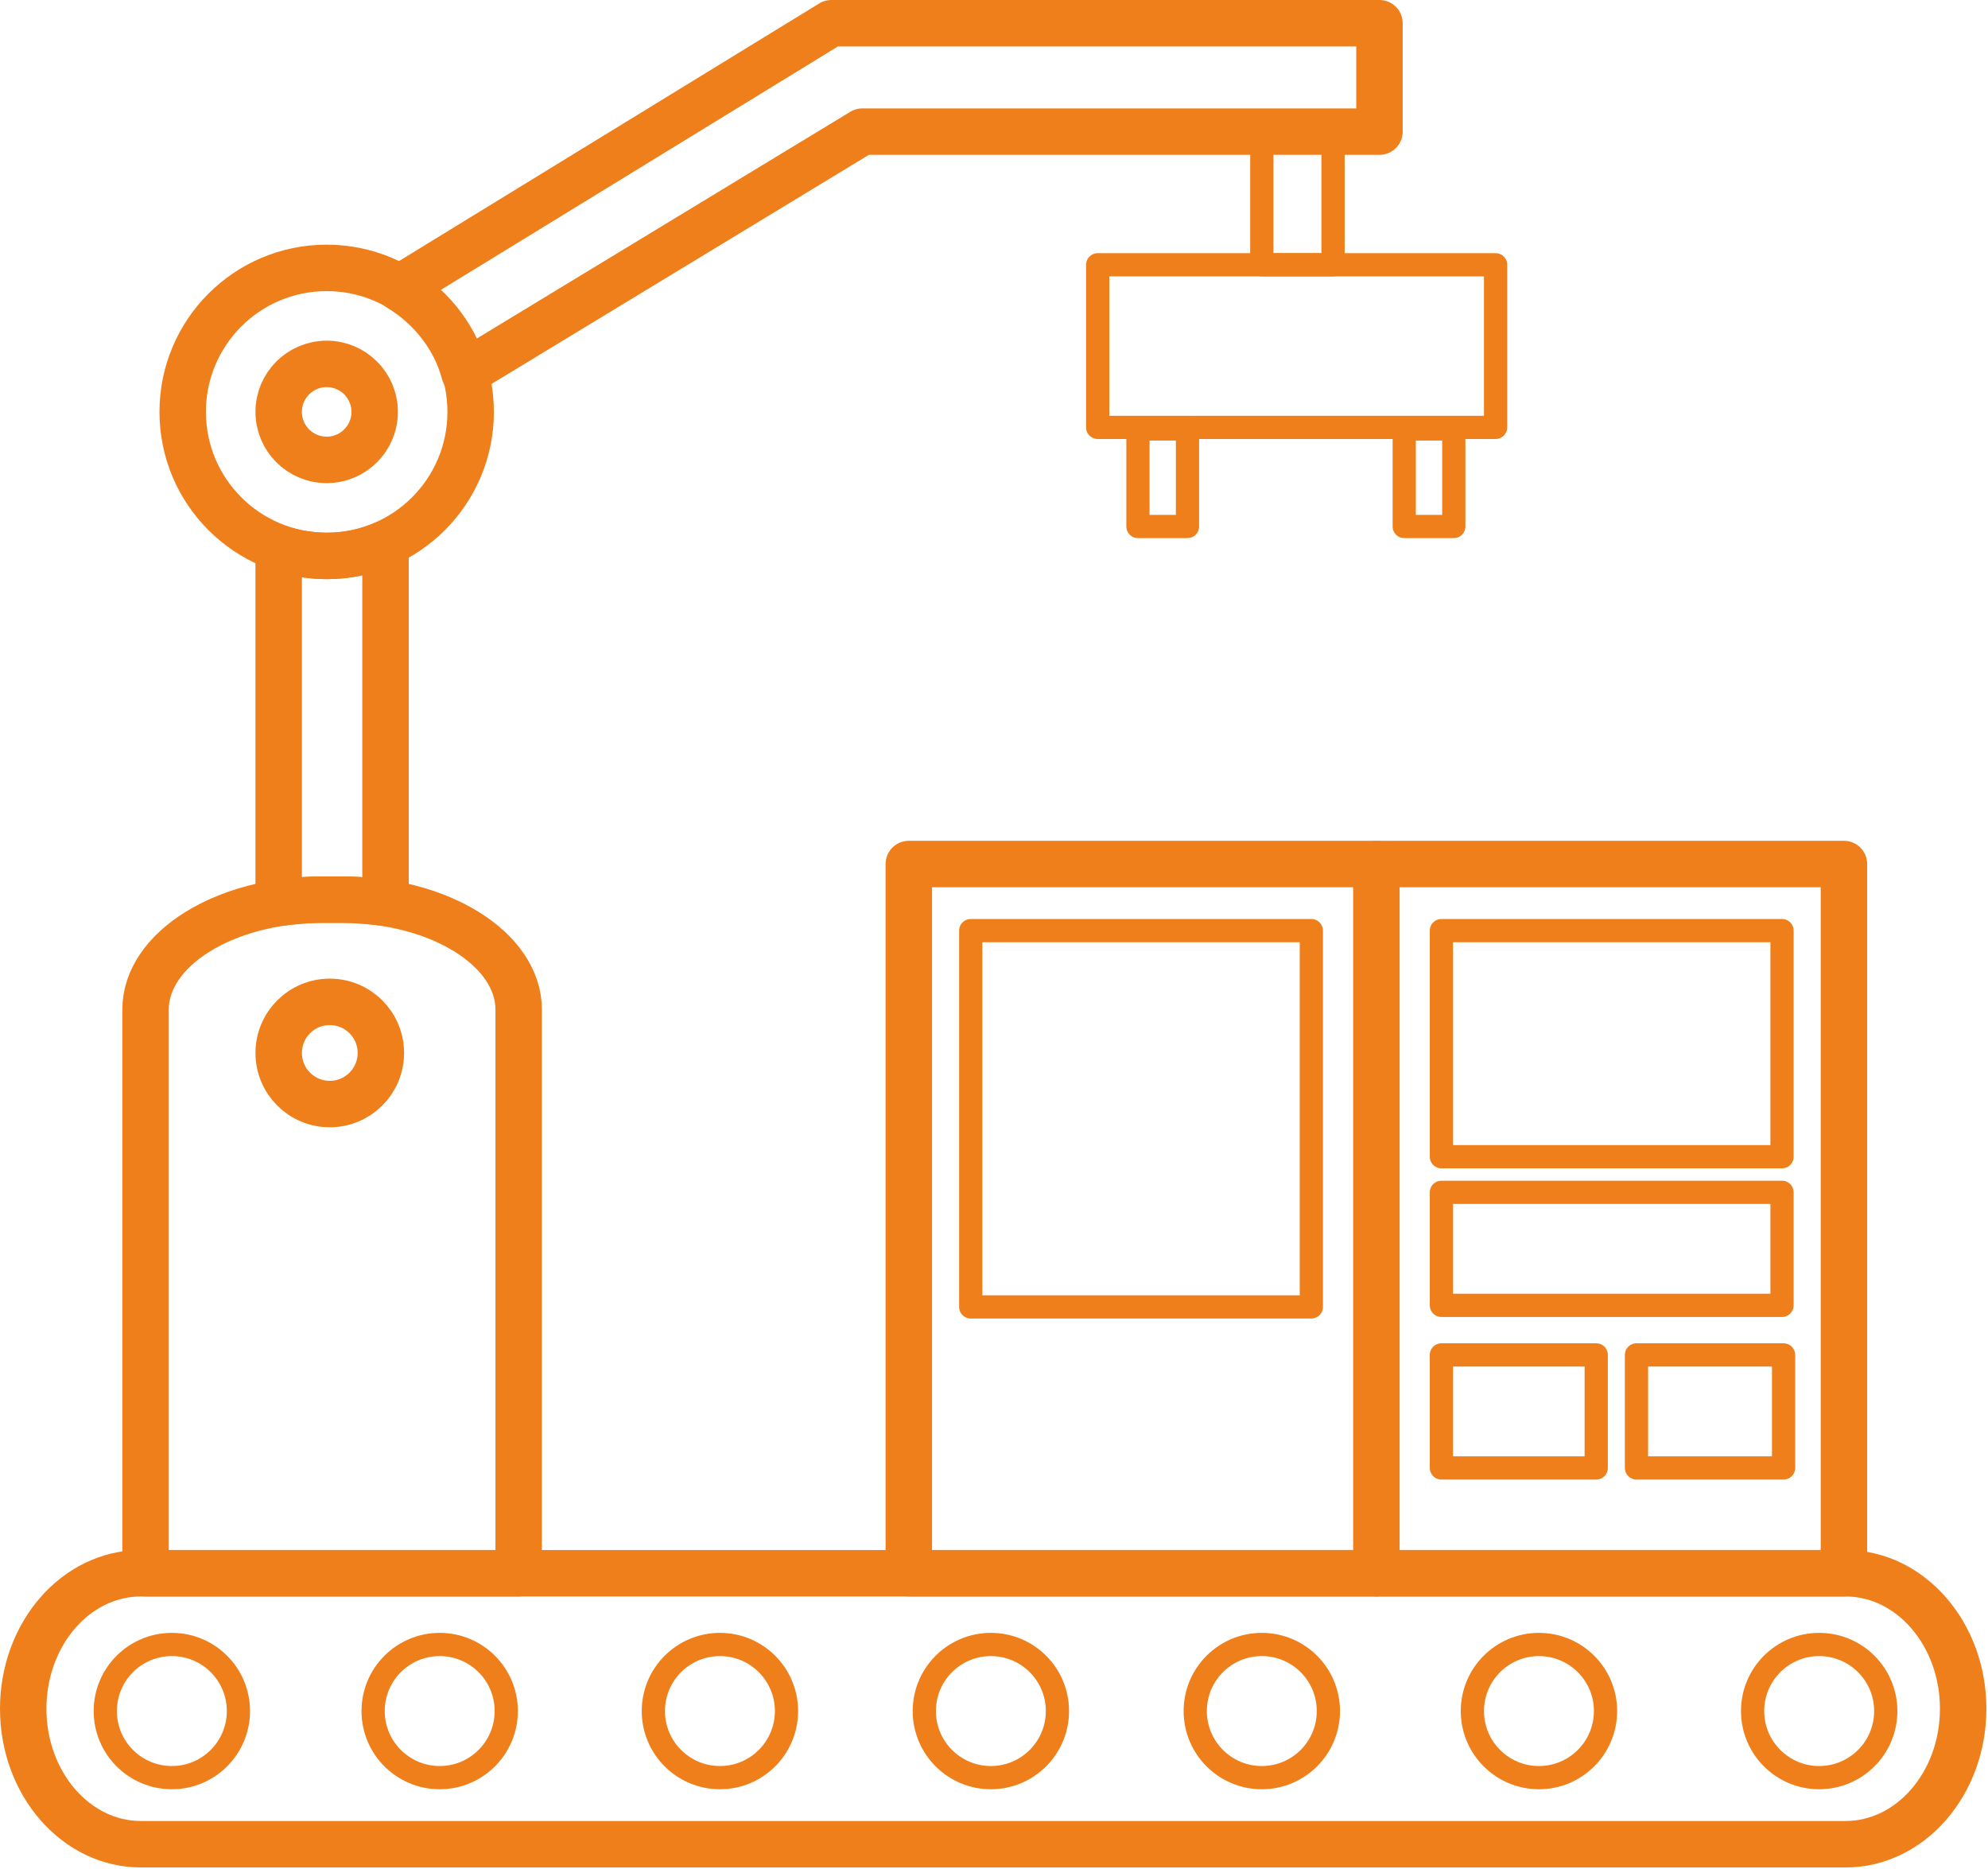
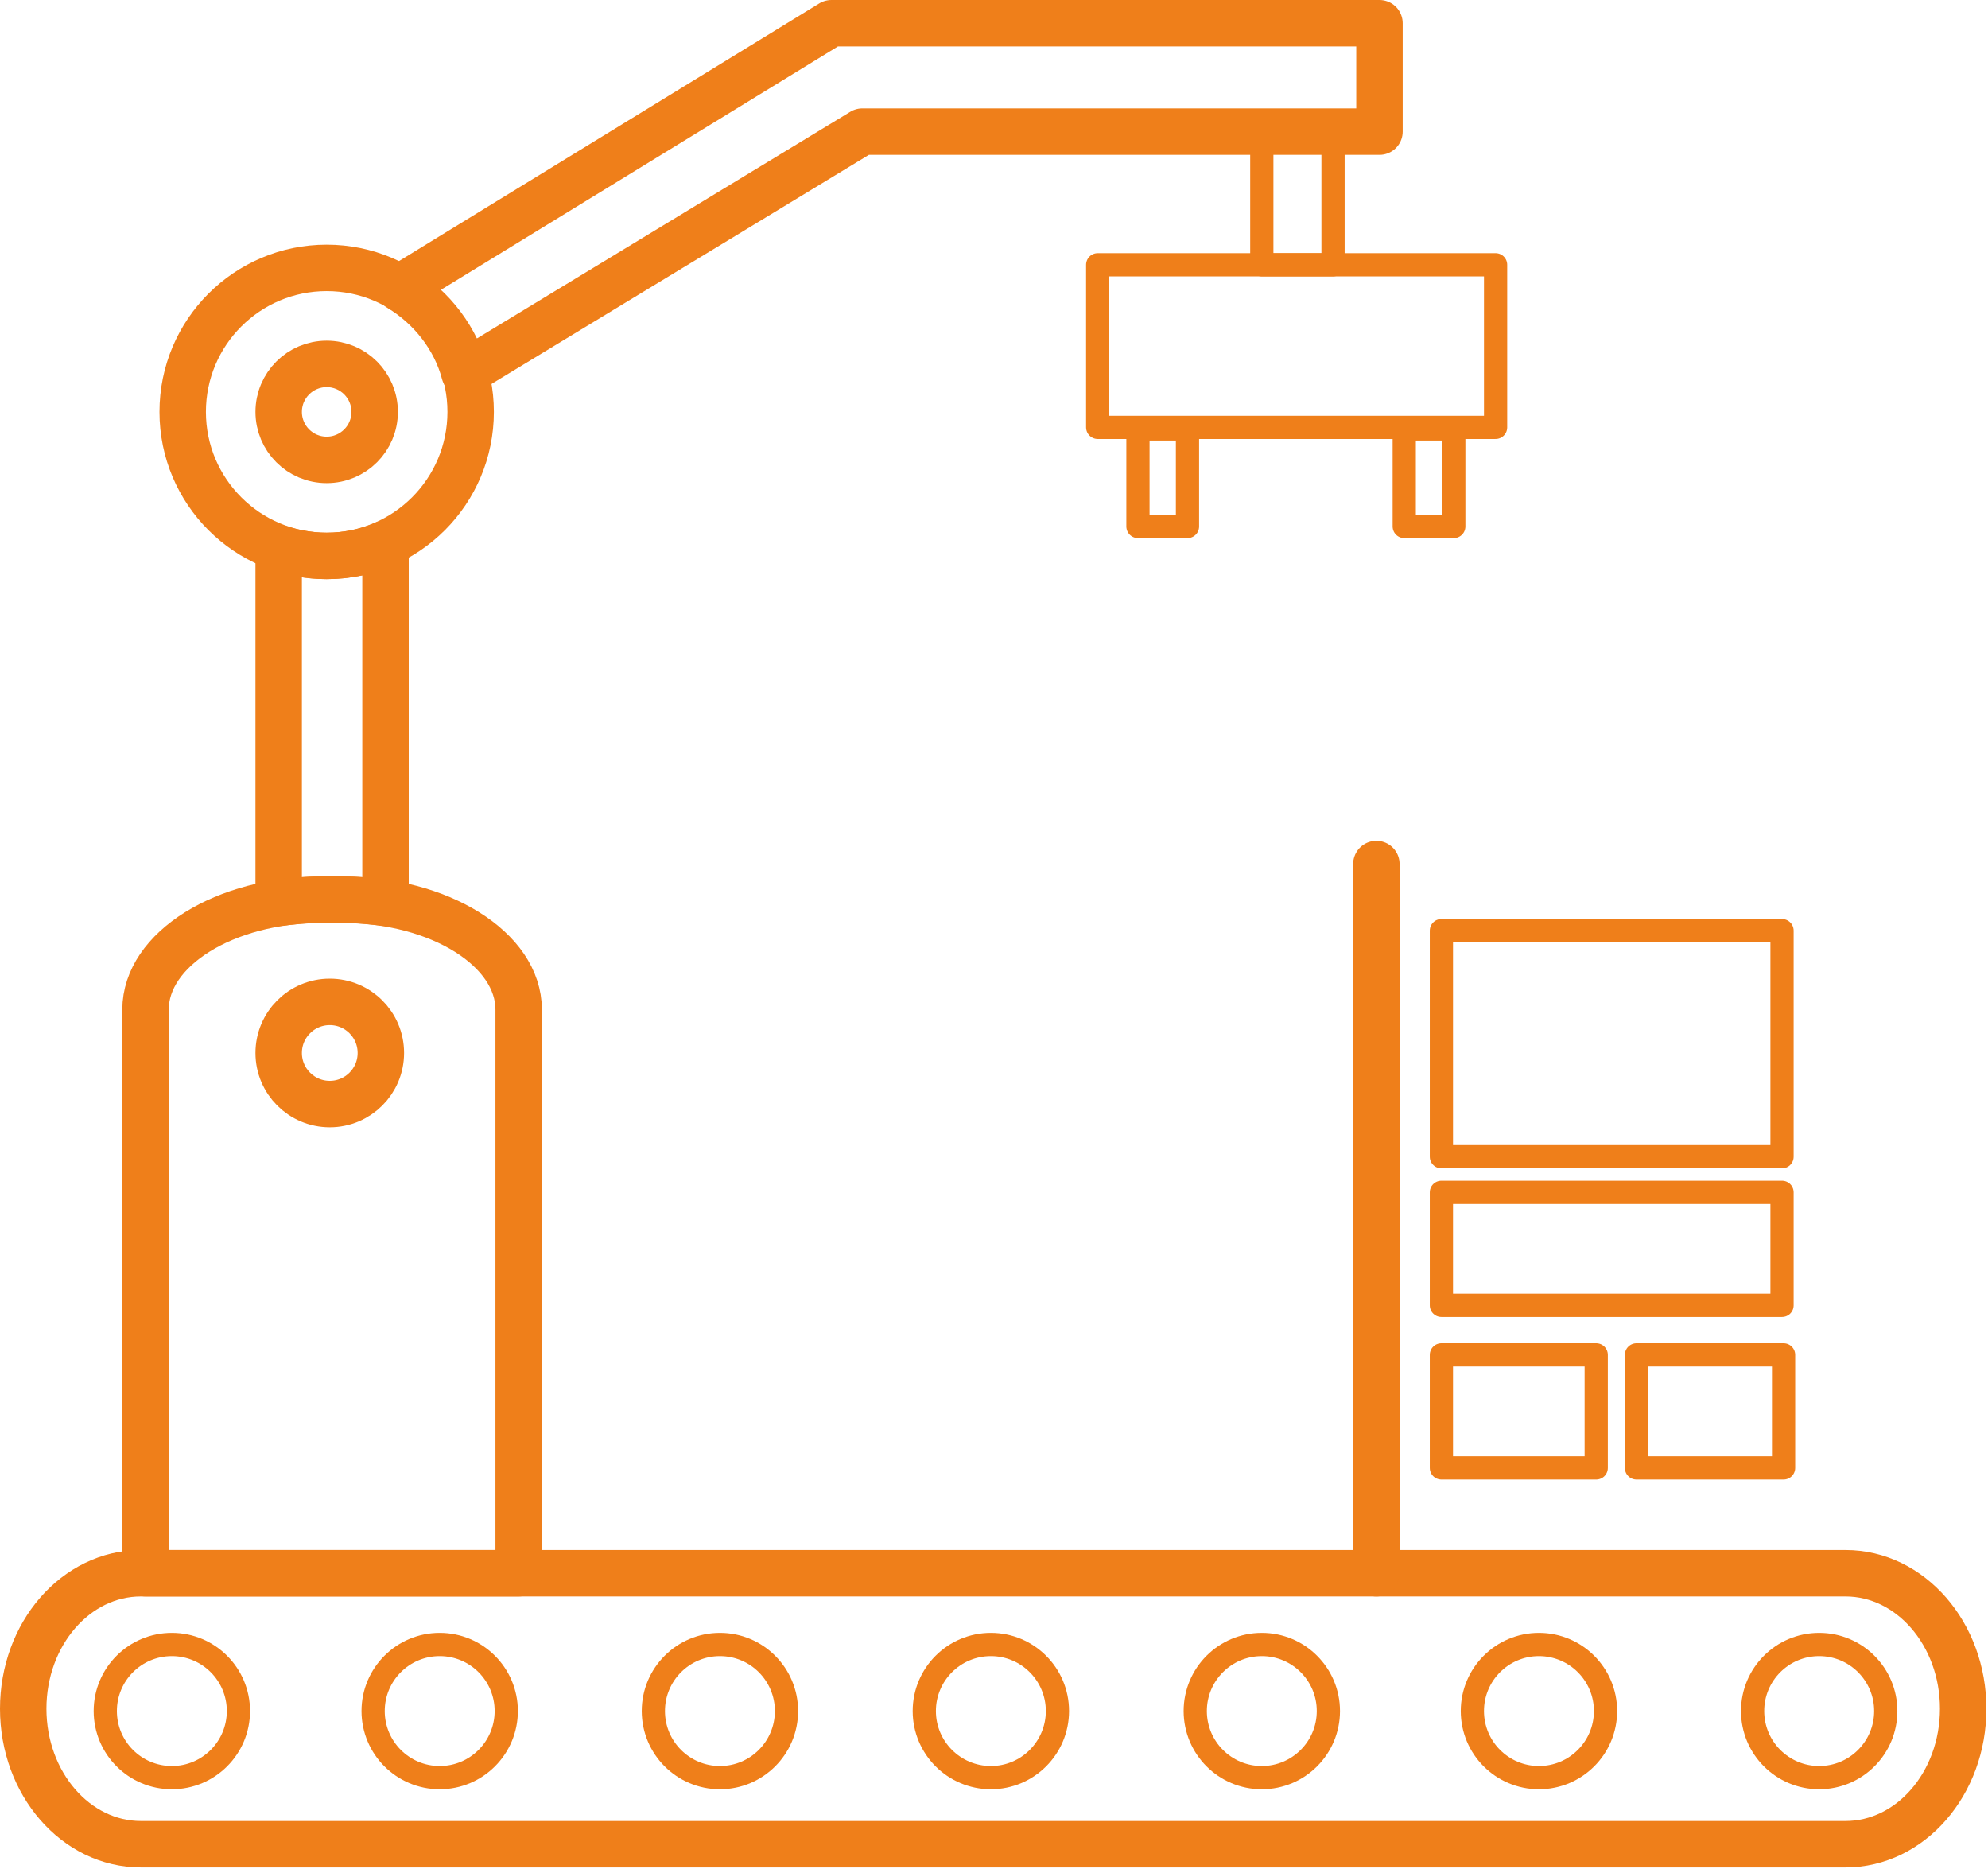
<svg xmlns="http://www.w3.org/2000/svg" width="100" height="94" viewBox="0 0 100 94" fill="none">
  <path d="M92.832 79.125H7.087C3.818 79.125 1.168 82.176 1.168 85.939C1.168 89.703 3.818 92.754 7.087 92.754H92.832C96.101 92.754 98.751 89.703 98.751 85.939C98.751 82.176 96.101 79.125 92.832 79.125Z" stroke="#EF7F1A" stroke-width="2.336" stroke-miterlimit="22.926" stroke-linecap="round" stroke-linejoin="round" />
  <path d="M8.645 89.405C10.494 89.405 11.993 87.906 11.993 86.056C11.993 84.207 10.494 82.708 8.645 82.708C6.795 82.708 5.296 84.207 5.296 86.056C5.296 87.906 6.795 89.405 8.645 89.405Z" stroke="#EF7F1A" stroke-width="1.168" stroke-miterlimit="22.926" stroke-linecap="round" stroke-linejoin="round" />
  <path d="M22.118 89.405C23.967 89.405 25.466 87.906 25.466 86.056C25.466 84.207 23.967 82.708 22.118 82.708C20.268 82.708 18.769 84.207 18.769 86.056C18.769 87.906 20.268 89.405 22.118 89.405Z" stroke="#EF7F1A" stroke-width="1.168" stroke-miterlimit="22.926" stroke-linecap="round" stroke-linejoin="round" />
  <path d="M36.214 89.405C38.063 89.405 39.562 87.906 39.562 86.056C39.562 84.207 38.063 82.708 36.214 82.708C34.364 82.708 32.865 84.207 32.865 86.056C32.865 87.906 34.364 89.405 36.214 89.405Z" stroke="#EF7F1A" stroke-width="1.168" stroke-miterlimit="22.926" stroke-linecap="round" stroke-linejoin="round" />
  <path d="M49.843 89.405C51.692 89.405 53.191 87.906 53.191 86.056C53.191 84.207 51.692 82.708 49.843 82.708C47.993 82.708 46.494 84.207 46.494 86.056C46.494 87.906 47.993 89.405 49.843 89.405Z" stroke="#EF7F1A" stroke-width="1.168" stroke-miterlimit="22.926" stroke-linecap="round" stroke-linejoin="round" />
  <path d="M63.471 89.405C65.321 89.405 66.82 87.906 66.82 86.056C66.82 84.207 65.321 82.708 63.471 82.708C61.622 82.708 60.123 84.207 60.123 86.056C60.123 87.906 61.622 89.405 63.471 89.405Z" stroke="#EF7F1A" stroke-width="1.168" stroke-miterlimit="22.926" stroke-linecap="round" stroke-linejoin="round" />
  <path d="M77.412 89.405C79.261 89.405 80.761 87.906 80.761 86.056C80.761 84.207 79.261 82.708 77.412 82.708C75.562 82.708 74.063 84.207 74.063 86.056C74.063 87.906 75.562 89.405 77.412 89.405Z" stroke="#EF7F1A" stroke-width="1.168" stroke-miterlimit="22.926" stroke-linecap="round" stroke-linejoin="round" />
  <path d="M91.508 89.405C93.357 89.405 94.857 87.906 94.857 86.056C94.857 84.207 93.357 82.708 91.508 82.708C89.658 82.708 88.159 84.207 88.159 86.056C88.159 87.906 89.658 89.405 91.508 89.405Z" stroke="#EF7F1A" stroke-width="1.168" stroke-miterlimit="22.926" stroke-linecap="round" stroke-linejoin="round" />
-   <path d="M92.754 43.456H45.715V79.125H92.754V43.456Z" stroke="#EF7F1A" stroke-width="2.336" stroke-miterlimit="22.926" stroke-linecap="round" stroke-linejoin="round" />
  <path d="M69.234 43.456V79.125" stroke="#EF7F1A" stroke-width="2.336" stroke-miterlimit="22.926" stroke-linecap="round" stroke-linejoin="round" />
-   <path d="M65.963 46.805H48.83V65.73H65.963V46.805Z" stroke="#EF7F1A" stroke-width="1.168" stroke-miterlimit="22.926" stroke-linecap="round" stroke-linejoin="round" />
  <path d="M89.639 46.805H72.505V58.176H89.639V46.805Z" stroke="#EF7F1A" stroke-width="1.168" stroke-miterlimit="22.926" stroke-linecap="round" stroke-linejoin="round" />
  <path d="M89.639 59.967H72.505V65.652H89.639V59.967Z" stroke="#EF7F1A" stroke-width="1.168" stroke-miterlimit="22.926" stroke-linecap="round" stroke-linejoin="round" />
  <path d="M80.293 68.144H72.505V73.829H80.293V68.144Z" stroke="#EF7F1A" stroke-width="1.168" stroke-miterlimit="22.926" stroke-linecap="round" stroke-linejoin="round" />
  <path d="M89.717 68.144H82.318V73.829H89.717V68.144Z" stroke="#EF7F1A" stroke-width="1.168" stroke-miterlimit="22.926" stroke-linecap="round" stroke-linejoin="round" />
  <path d="M16.588 55.528C18.008 55.528 19.158 54.377 19.158 52.958C19.158 51.538 18.008 50.388 16.588 50.388C15.169 50.388 14.018 51.538 14.018 52.958C14.018 54.377 15.169 55.528 16.588 55.528Z" stroke="#EF7F1A" stroke-width="2.336" stroke-miterlimit="22.926" stroke-linecap="round" stroke-linejoin="round" />
  <path fill-rule="evenodd" clip-rule="evenodd" d="M19.392 27.336V45.404C18.691 45.326 17.99 45.248 17.211 45.248H16.199C15.42 45.248 14.719 45.326 14.018 45.404V27.569C14.719 27.803 15.576 27.959 16.433 27.959C17.523 27.959 18.535 27.725 19.392 27.336V27.336Z" stroke="#EF7F1A" stroke-width="2.336" stroke-miterlimit="22.926" stroke-linecap="round" stroke-linejoin="round" />
  <path d="M16.433 23.13C17.766 23.13 18.847 22.049 18.847 20.716C18.847 19.383 17.766 18.302 16.433 18.302C15.099 18.302 14.018 19.383 14.018 20.716C14.018 22.049 15.099 23.13 16.433 23.13Z" stroke="#EF7F1A" stroke-width="2.336" stroke-miterlimit="22.926" stroke-linecap="round" stroke-linejoin="round" />
  <path fill-rule="evenodd" clip-rule="evenodd" d="M43.379 6.62L23.364 18.769C22.896 16.978 21.65 15.42 20.093 14.486L41.821 1.168H69.39V6.62H43.379V6.62Z" stroke="#EF7F1A" stroke-width="2.336" stroke-miterlimit="22.926" stroke-linecap="round" stroke-linejoin="round" />
  <path fill-rule="evenodd" clip-rule="evenodd" d="M16.199 45.248H17.211C22.118 45.248 26.09 47.74 26.09 50.777V79.125H7.321V50.777C7.321 47.74 11.293 45.248 16.199 45.248V45.248Z" stroke="#EF7F1A" stroke-width="2.336" stroke-miterlimit="22.926" stroke-linecap="round" stroke-linejoin="round" />
  <path d="M16.433 27.959C20.433 27.959 23.675 24.716 23.675 20.716C23.675 16.716 20.433 13.473 16.433 13.473C12.432 13.473 9.19 16.716 9.19 20.716C9.19 24.716 12.432 27.959 16.433 27.959Z" stroke="#EF7F1A" stroke-width="2.336" stroke-miterlimit="22.926" stroke-linecap="round" stroke-linejoin="round" />
  <path d="M67.054 6.62H63.471V13.317H67.054V6.62Z" stroke="#EF7F1A" stroke-width="1.168" stroke-miterlimit="22.926" stroke-linecap="round" stroke-linejoin="round" />
  <path d="M75.231 13.317H55.216V21.495H75.231V13.317Z" stroke="#EF7F1A" stroke-width="1.168" stroke-miterlimit="22.926" stroke-linecap="round" stroke-linejoin="round" />
  <path d="M59.733 21.573H57.241V26.479H59.733V21.573Z" stroke="#EF7F1A" stroke-width="1.168" stroke-miterlimit="22.926" stroke-linecap="round" stroke-linejoin="round" />
  <path d="M73.128 21.573H70.636V26.479H73.128V21.573Z" stroke="#EF7F1A" stroke-width="1.168" stroke-miterlimit="22.926" stroke-linecap="round" stroke-linejoin="round" />
</svg>